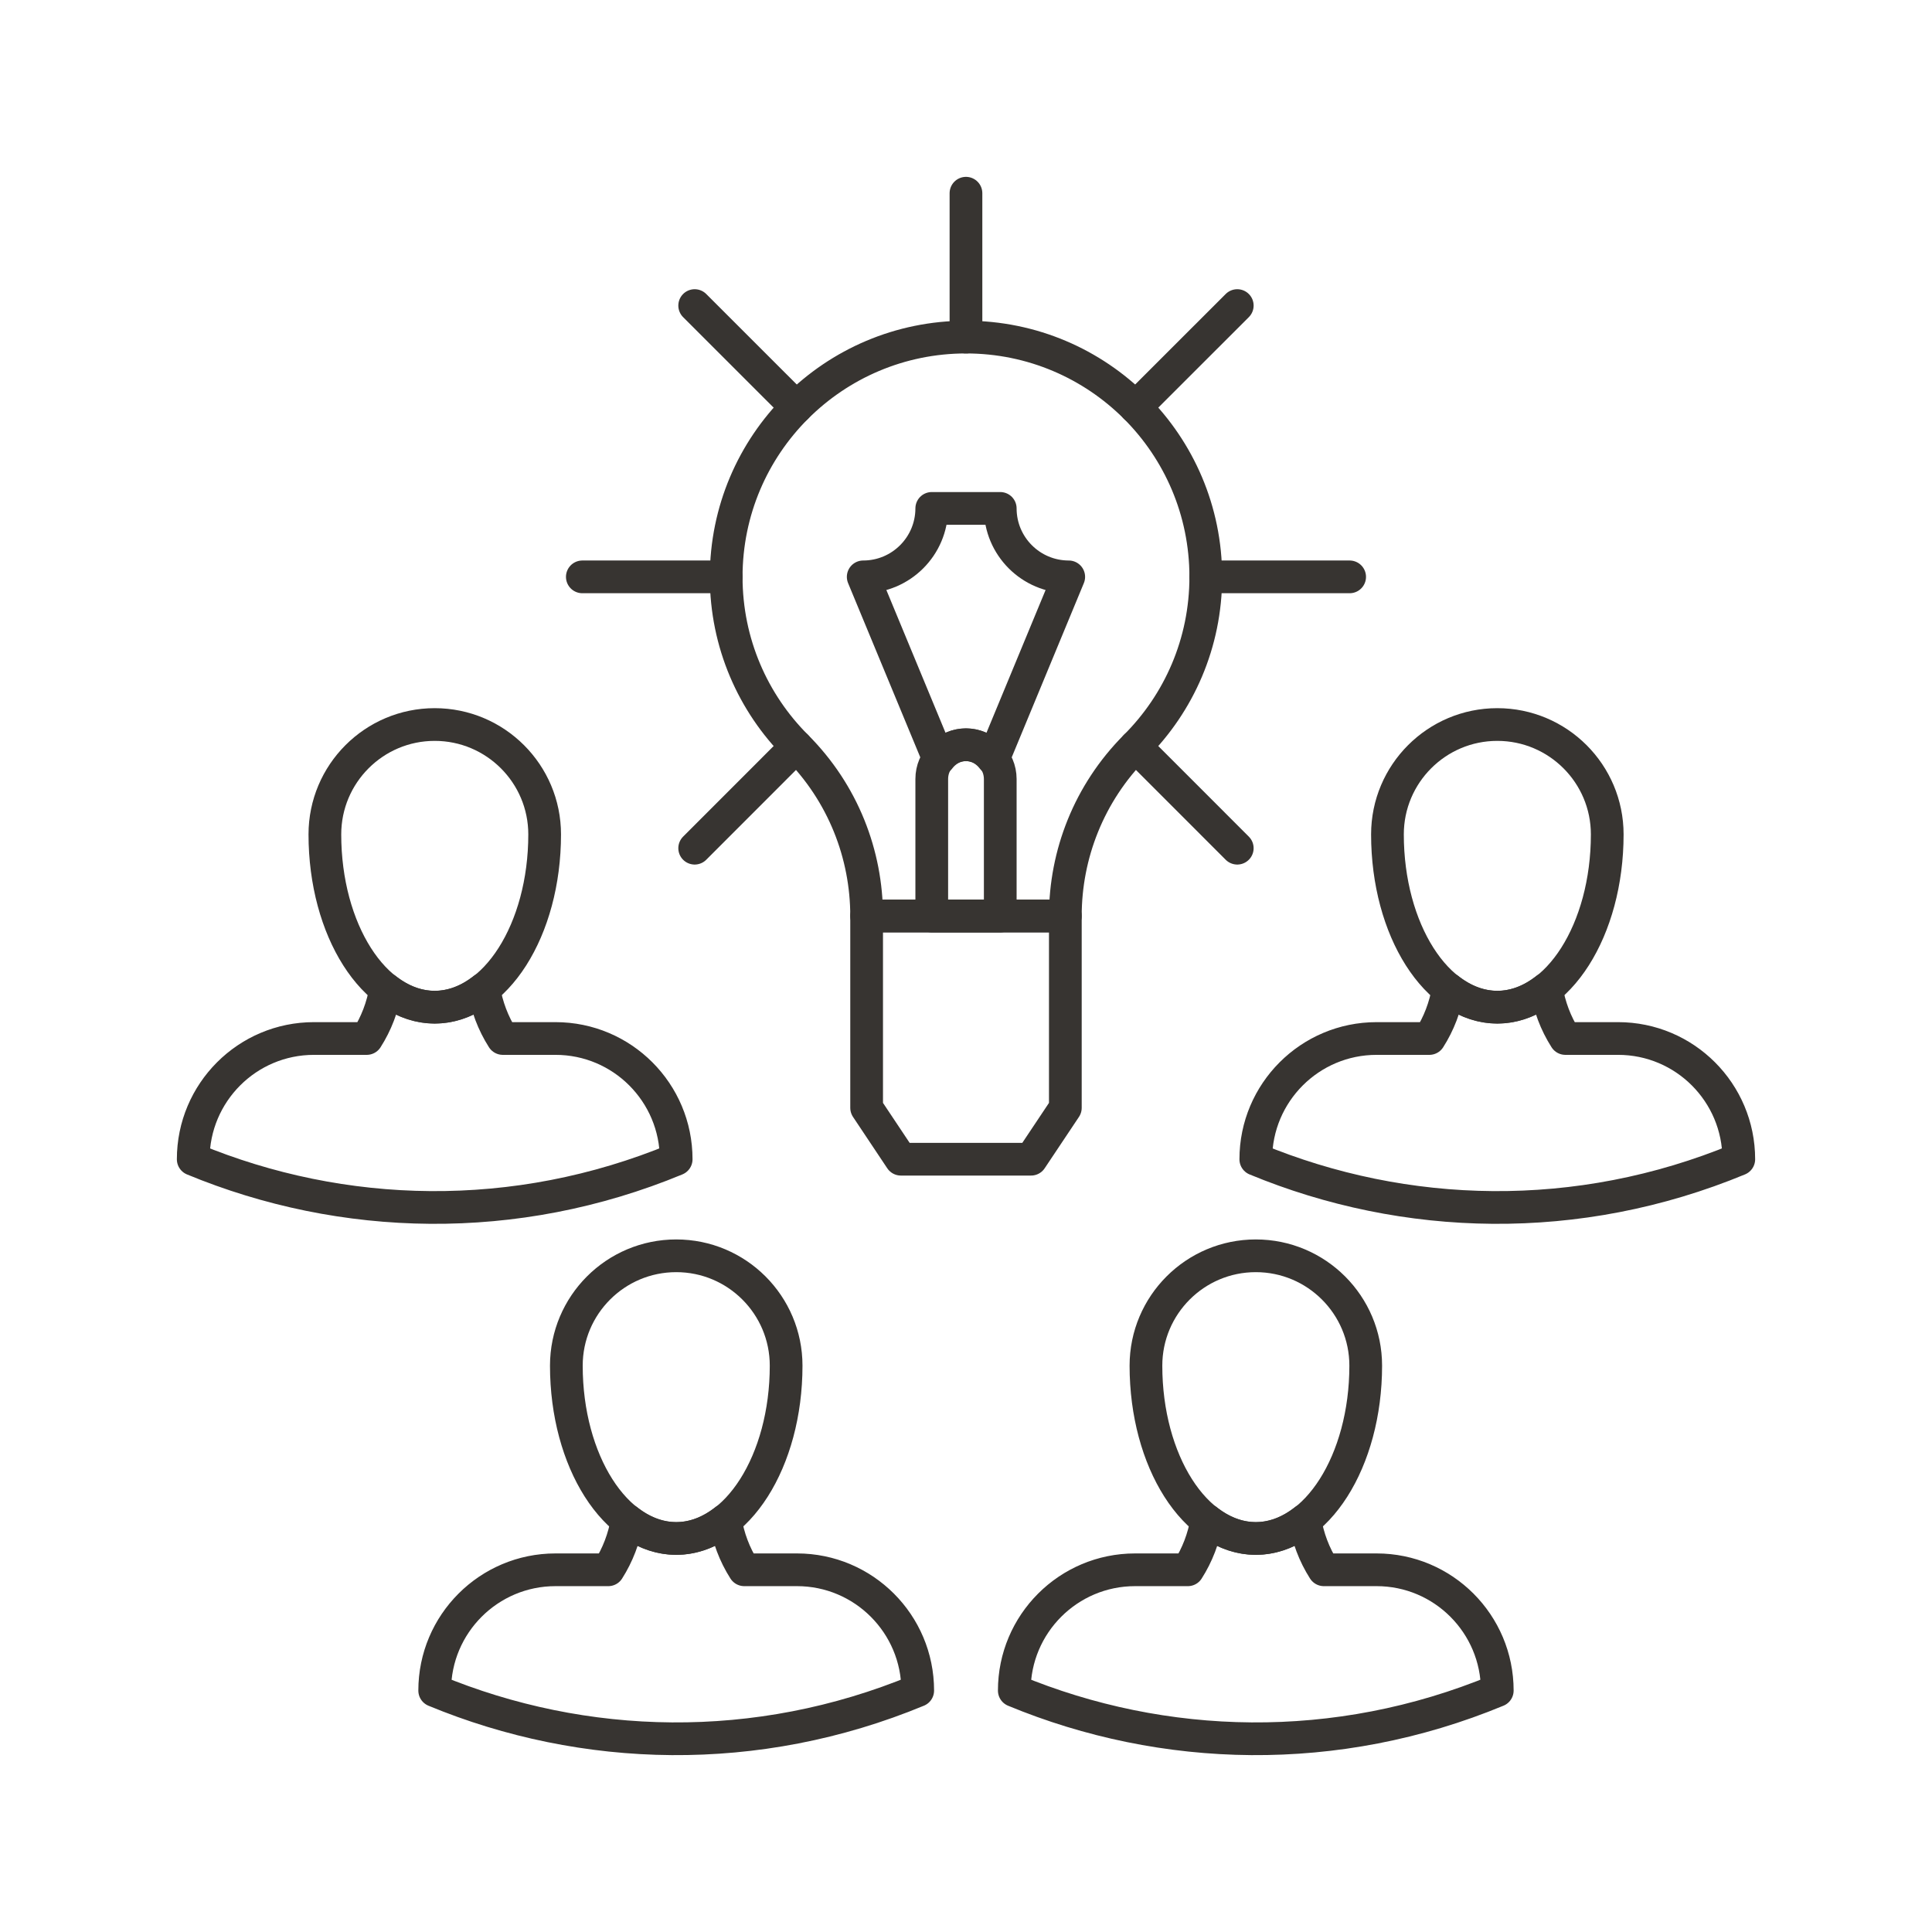
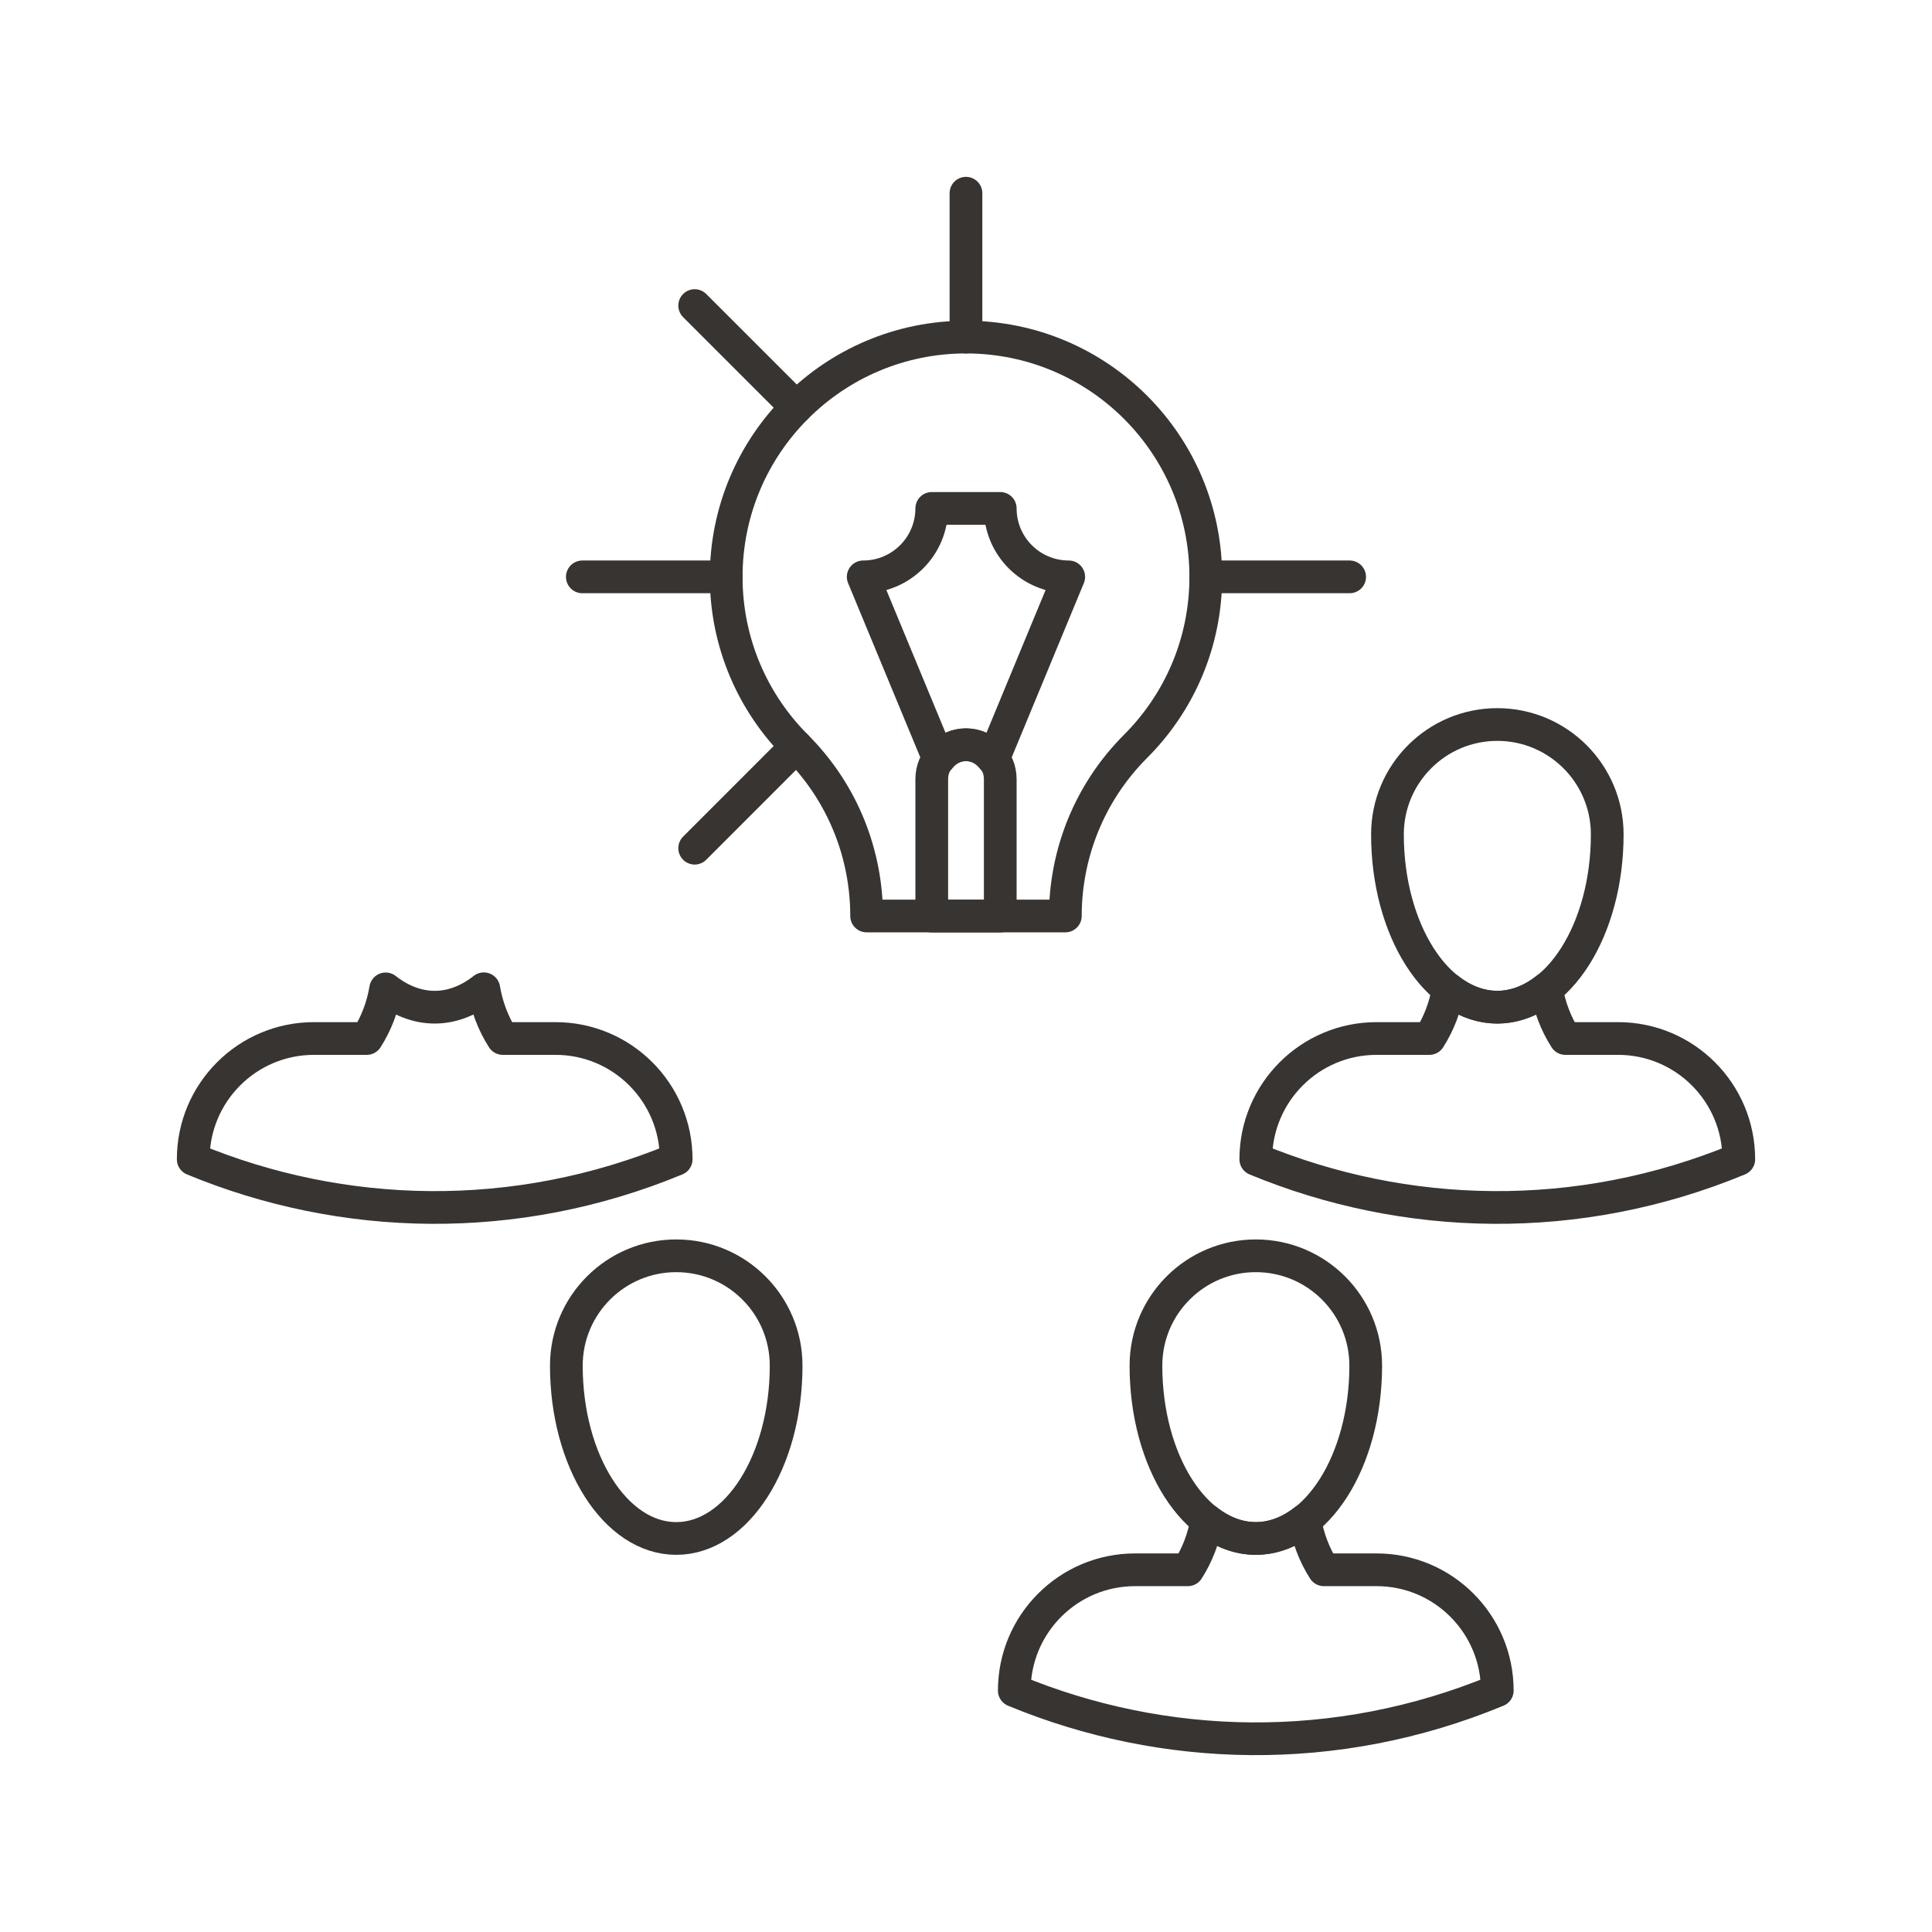
<svg xmlns="http://www.w3.org/2000/svg" version="1.0" id="Layer_1" x="0px" y="0px" width="708.66px" height="708.66px" viewBox="0 0 708.66 708.66" enable-background="new 0 0 708.66 708.66" xml:space="preserve">
  <g>
    <path fill="none" stroke="#373431" stroke-width="12" stroke-linecap="round" stroke-linejoin="round" stroke-miterlimit="10" d="   M317.881,335.984c0-22.498-8.58-45.02-25.756-62.207c-15.918-15.906-25.756-37.891-25.756-62.182l0,0l0,0   c0-48.584,39.379-87.951,87.949-87.951h0.014c48.582,0,87.951,39.367,87.951,87.951l0,0l0,0c0,24.292-9.84,46.276-25.781,62.182   c-17.139,17.187-25.732,39.709-25.732,62.207H317.881z" />
-     <polygon fill="none" stroke="#373431" stroke-width="12" stroke-linecap="round" stroke-linejoin="round" stroke-miterlimit="10" points="   317.881,335.984 317.881,406.357 330.441,425.197 378.195,425.197 390.77,406.357 390.77,335.984  " />
    <path fill="none" stroke="#373431" stroke-width="12" stroke-linecap="round" stroke-linejoin="round" stroke-miterlimit="10" d="   M366.893,285.727c-0.012-6.933-5.641-12.548-12.574-12.548s-12.549,5.615-12.549,12.548l0,0v50.281h25.123V285.727L366.893,285.727   z" />
    <path fill="none" stroke="#373431" stroke-width="12" stroke-linecap="round" stroke-linejoin="round" stroke-miterlimit="10" d="   M344.48,278.281c2.27-3.027,5.736-5.103,9.838-5.103s7.568,2.075,9.852,5.103h0.232l27.611-66.687   c-13.879,0-25.121-11.255-25.121-25.11H341.77c-0.023,13.855-11.266,25.11-25.145,25.11l27.635,66.687H344.48z" />
    <path fill="none" stroke="#373431" stroke-width="12" stroke-linecap="round" stroke-linejoin="round" stroke-miterlimit="10" d="   M354.318,70.873v52.771V70.873z" />
-     <path fill="none" stroke="#373431" stroke-width="12" stroke-linecap="round" stroke-linejoin="round" stroke-miterlimit="10" d="   M416.502,273.777l37.328,37.341L416.502,273.777z" />
    <path fill="none" stroke="#373431" stroke-width="12" stroke-linecap="round" stroke-linejoin="round" stroke-miterlimit="10" d="   M254.809,112.084l37.316,37.305L254.809,112.084z" />
    <path fill="none" stroke="#373431" stroke-width="12" stroke-linecap="round" stroke-linejoin="round" stroke-miterlimit="10" d="   M292.125,273.777l-37.316,37.341L292.125,273.777z" />
-     <path fill="none" stroke="#373431" stroke-width="12" stroke-linecap="round" stroke-linejoin="round" stroke-miterlimit="10" d="   M453.83,112.084l-37.328,37.305L453.83,112.084z" />
    <path fill="none" stroke="#373431" stroke-width="12" stroke-linecap="round" stroke-linejoin="round" stroke-miterlimit="10" d="   M266.369,211.595h-52.771H266.369z" />
    <path fill="none" stroke="#373431" stroke-width="12" stroke-linecap="round" stroke-linejoin="round" stroke-miterlimit="10" d="   M495.053,211.595h-52.77H495.053z" />
-     <path fill="none" stroke="#373431" stroke-width="12" stroke-linecap="round" stroke-linejoin="round" stroke-miterlimit="10" d="   M336.619,620.099c0-24.449-19.824-44.299-44.287-44.299h-19.336c-3.588-5.627-5.883-11.84-6.934-18.236   c-5.443,4.271-11.535,6.75-18.018,6.75c-6.469,0-12.572-2.467-17.992-6.715c-1.1,6.592-3.479,12.781-6.934,18.201h-19.373   c-24.449,0-44.299,19.85-44.299,44.299v0.012C214.207,642.781,277.563,644.562,336.619,620.099z" />
    <path fill="none" stroke="#373431" stroke-width="12" stroke-linecap="round" stroke-linejoin="round" stroke-miterlimit="10" d="   M288.354,500.935c0,34.998-18.043,63.379-40.309,63.379s-40.307-28.381-40.307-63.379c0-22.252,18.041-40.307,40.307-40.307   S288.354,478.683,288.354,500.935z" />
    <path fill="none" stroke="#373431" stroke-width="12" stroke-linecap="round" stroke-linejoin="round" stroke-miterlimit="10" d="   M248.021,425.222c0-24.451-19.801-44.299-44.262-44.299h-19.336c-3.59-5.627-5.885-11.842-6.959-18.238   c-5.443,4.273-11.523,6.752-18.018,6.752c-6.457,0-12.549-2.467-17.98-6.715c-1.098,6.592-3.479,12.781-6.945,18.201H115.16   c-24.463,0-44.285,19.848-44.285,44.299v0.012C125.609,447.896,188.988,449.679,248.021,425.222z" />
-     <path fill="none" stroke="#373431" stroke-width="12" stroke-linecap="round" stroke-linejoin="round" stroke-miterlimit="10" d="   M199.779,306.064c0,34.998-18.066,63.373-40.332,63.373c-22.252,0-40.283-28.375-40.283-63.373   c0-22.253,18.031-40.307,40.283-40.307C181.713,265.757,199.779,283.811,199.779,306.064z" />
    <path fill="none" stroke="#373431" stroke-width="12" stroke-linecap="round" stroke-linejoin="round" stroke-miterlimit="10" d="   M637.789,425.222c0-24.451-19.813-44.299-44.275-44.299h-19.336c-3.588-5.627-5.883-11.842-6.945-18.238   c-5.443,4.273-11.523,6.752-18.018,6.752c-6.457,0-12.561-2.467-17.98-6.715c-1.1,6.592-3.479,12.781-6.945,18.201h-19.361   c-24.463,0-44.299,19.848-44.299,44.299v0.012C515.377,447.896,578.744,449.679,637.789,425.222z" />
    <path fill="none" stroke="#373431" stroke-width="12" stroke-linecap="round" stroke-linejoin="round" stroke-miterlimit="10" d="   M589.535,306.064c0,34.998-18.055,63.373-40.32,63.373c-22.254,0-40.295-28.375-40.295-63.373   c0-22.253,18.041-40.307,40.295-40.307C571.48,265.757,589.535,283.811,589.535,306.064z" />
    <path fill="none" stroke="#373431" stroke-width="12" stroke-linecap="round" stroke-linejoin="round" stroke-miterlimit="10" d="   M549.203,620.099c0-24.449-19.813-44.299-44.275-44.299h-19.336c-3.588-5.627-5.883-11.84-6.945-18.236   c-5.443,4.271-11.523,6.75-18.018,6.75c-6.457,0-12.561-2.467-17.98-6.715c-1.098,6.592-3.479,12.781-6.945,18.201h-19.361   c-24.463,0-44.299,19.85-44.299,44.299v0.012C426.791,642.781,490.158,644.562,549.203,620.099z" />
    <path fill="none" stroke="#373431" stroke-width="12" stroke-linecap="round" stroke-linejoin="round" stroke-miterlimit="10" d="   M500.949,500.935c0,34.998-18.055,63.379-40.32,63.379c-22.252,0-40.295-28.381-40.295-63.379   c0-22.252,18.043-40.307,40.295-40.307C482.895,460.629,500.949,478.683,500.949,500.935z" />
  </g>
</svg>